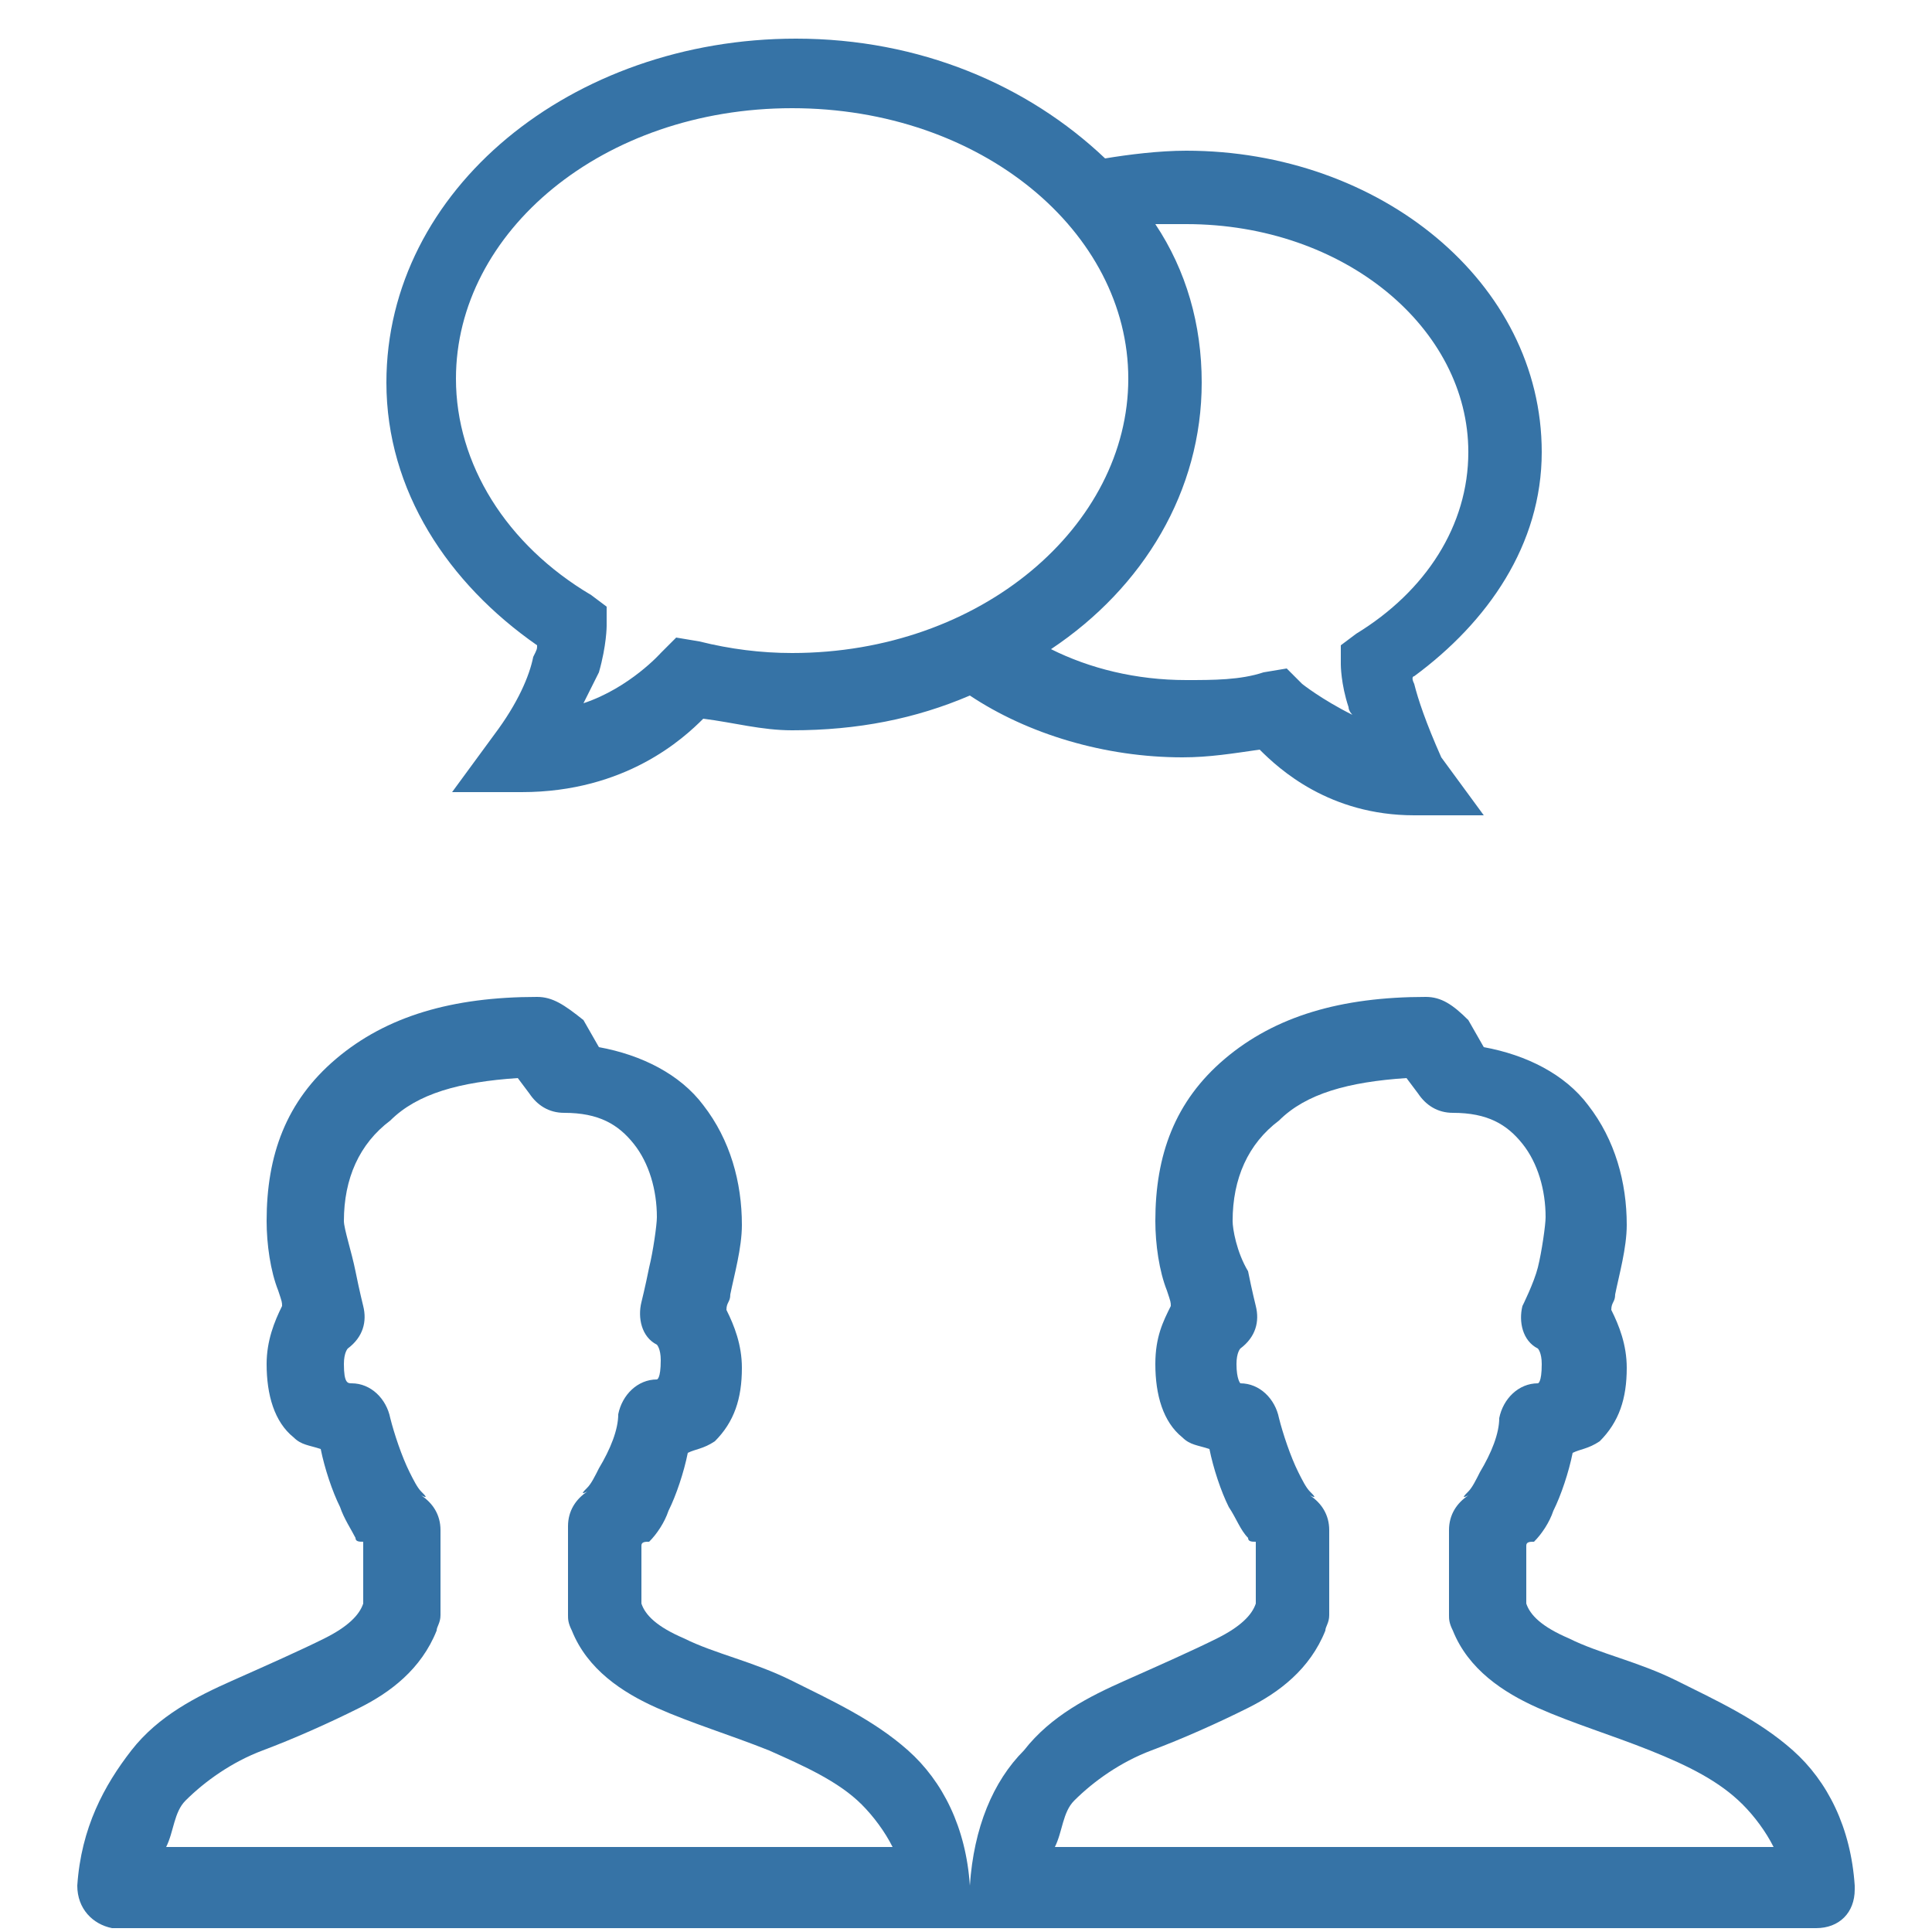
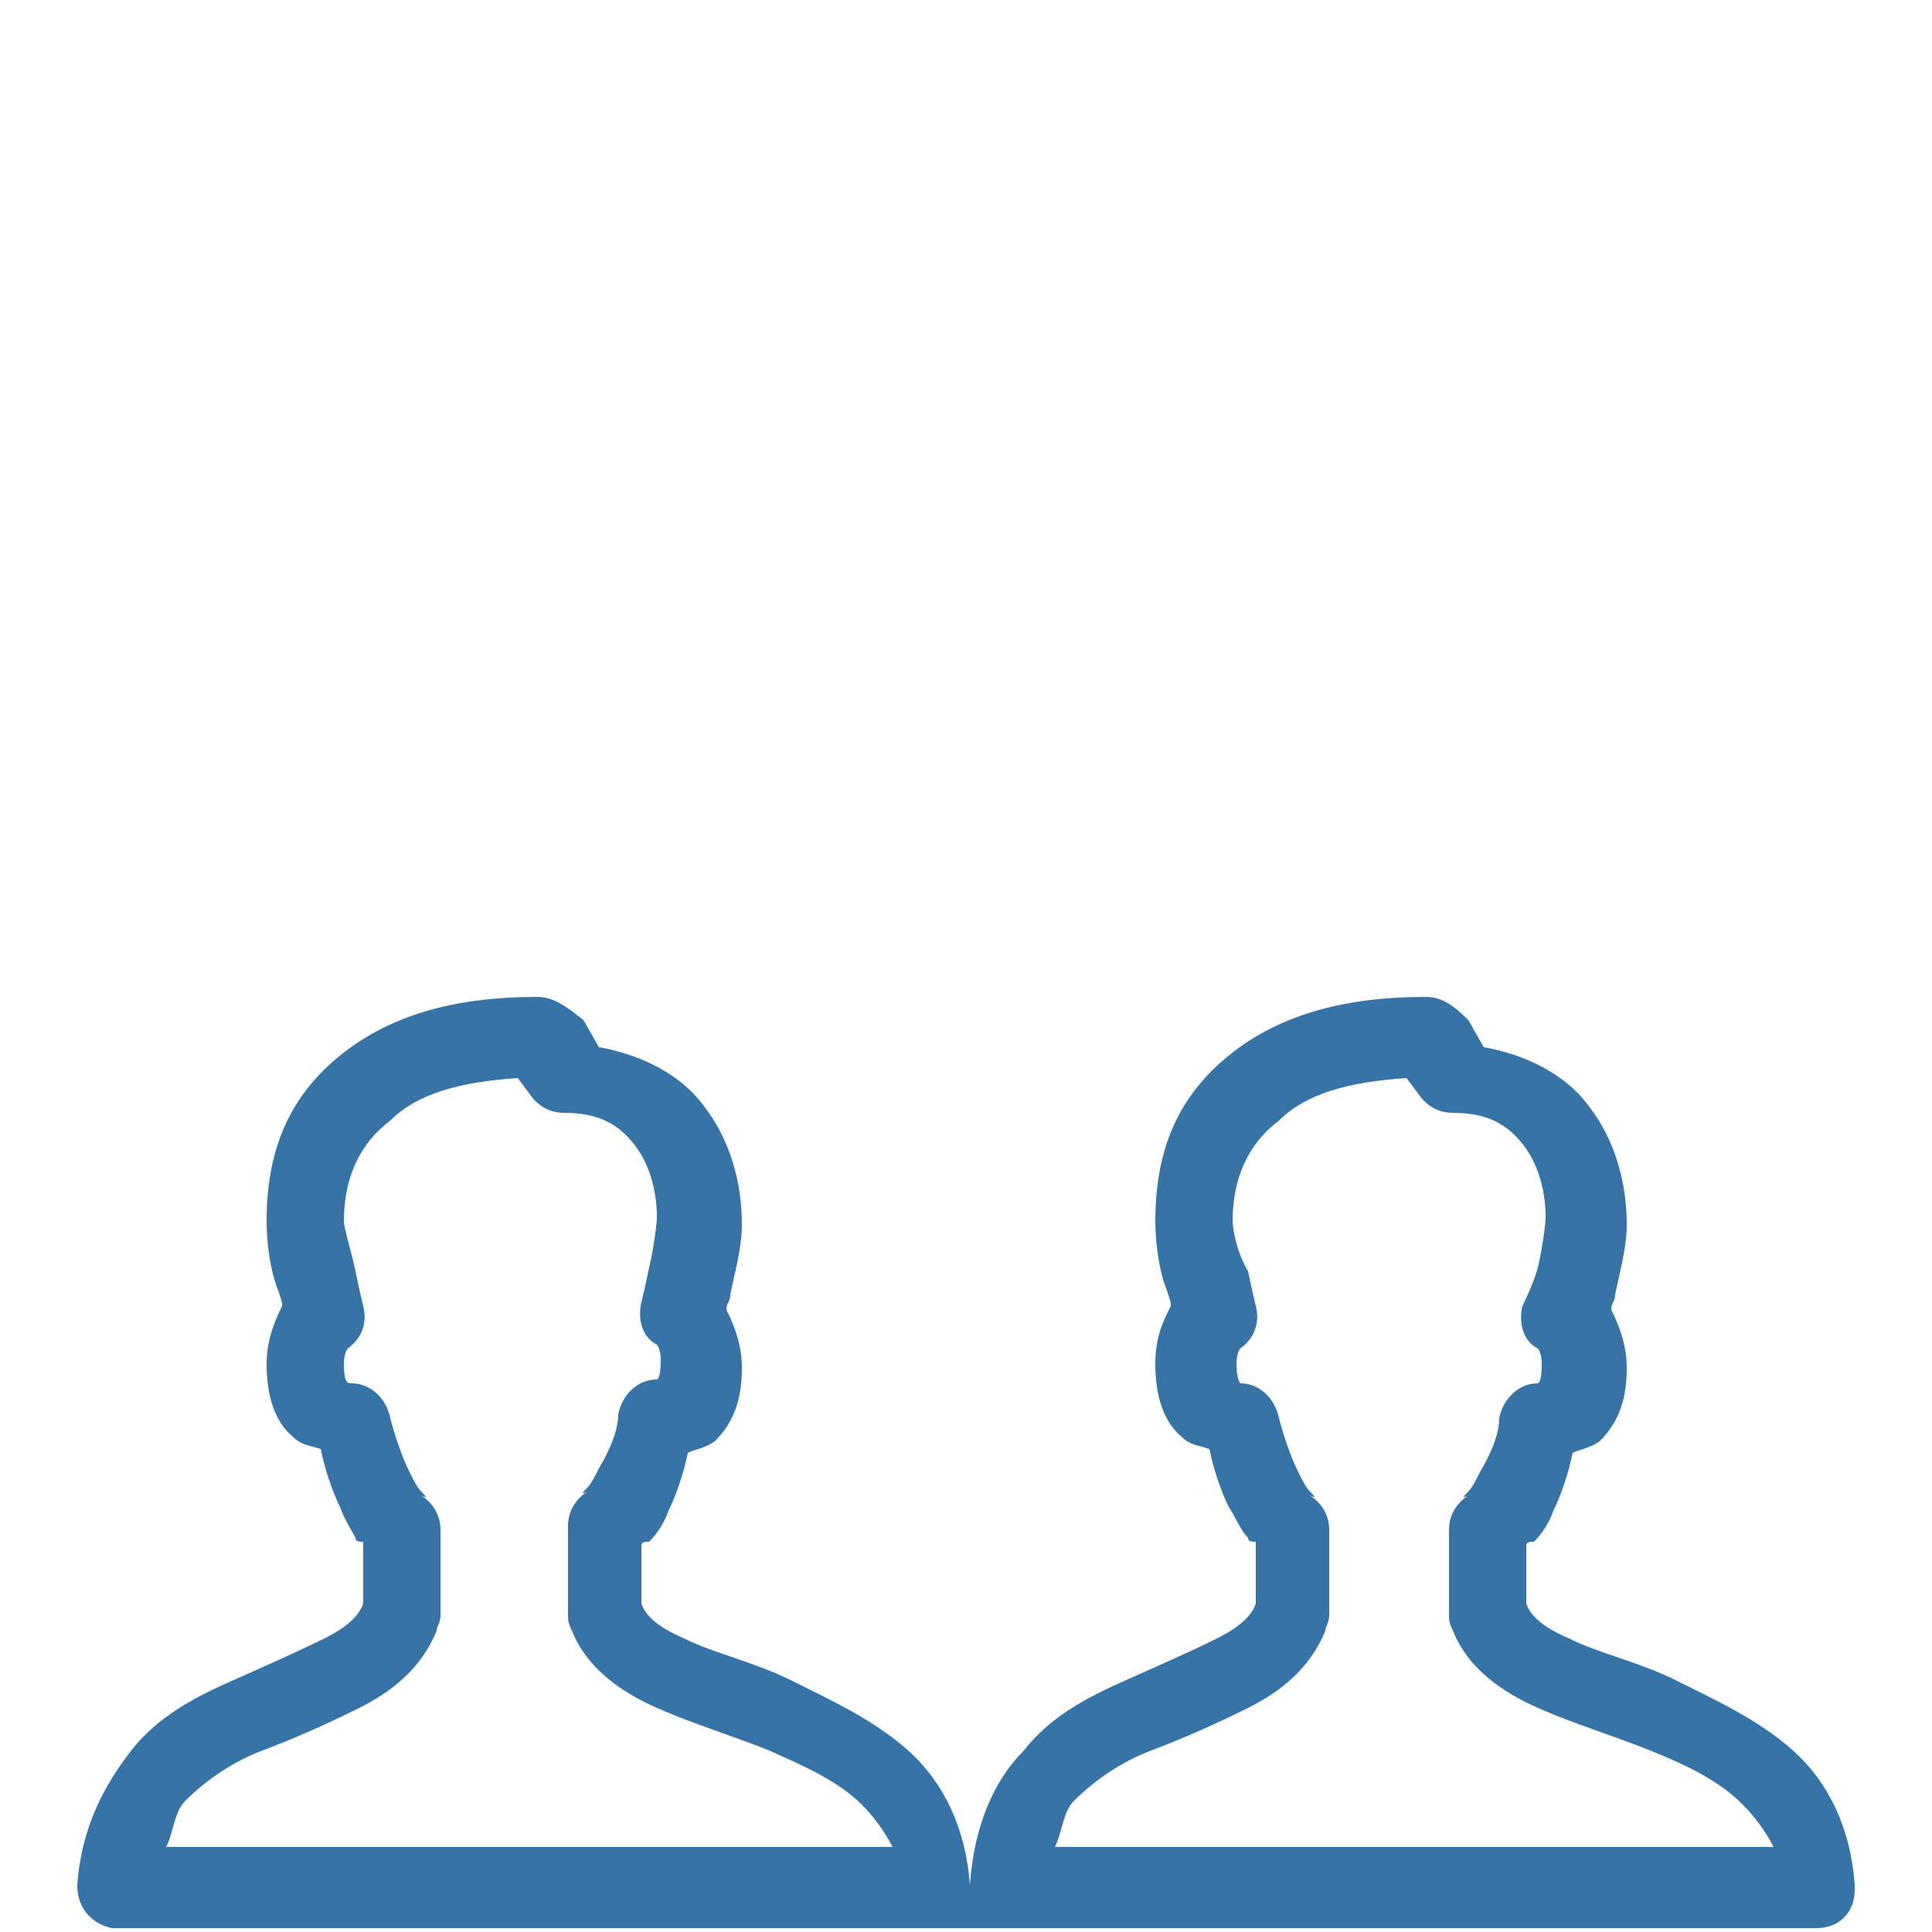
<svg xmlns="http://www.w3.org/2000/svg" version="1.1" id="Layer_1" x="0px" y="0px" viewBox="0 0 50 50" style="enable-background:new 0 0 50 50;" xml:space="preserve">
  <style type="text/css">
	.st0{fill-rule:evenodd;clip-rule:evenodd;fill:#3673A6;}
</style>
  <path id="Fill-1" class="st0" d="M36.4,27.9l0.3,0.4c0.2,0.3,0.5,0.5,0.9,0.5c0.9,0,1.4,0.3,1.8,0.8c0.4,0.5,0.6,1.2,0.6,1.9  c0,0.2-0.1,0.9-0.2,1.3c-0.1,0.4-0.4,1-0.4,1c-0.1,0.4,0,0.9,0.4,1.1c0,0,0.1,0.1,0.1,0.4c0,0.5-0.1,0.5-0.1,0.5  c-0.5,0-0.9,0.4-1,0.9c0,0.4-0.2,0.9-0.5,1.4c-0.1,0.2-0.2,0.4-0.3,0.5c-0.1,0.1-0.2,0.2,0,0.1c-0.3,0.2-0.5,0.5-0.5,0.9v2.2  c0,0.1,0,0.2,0.1,0.4c0.4,1,1.3,1.6,2.2,2c0.9,0.4,1.9,0.7,2.9,1.1c1,0.4,1.8,0.8,2.4,1.4c0.3,0.3,0.6,0.7,0.8,1.1H27.3  c0.2-0.4,0.2-0.9,0.5-1.2c0.5-0.5,1.2-1,2-1.3c0.8-0.3,1.7-0.7,2.5-1.1c0.8-0.4,1.6-1,2-2c0-0.1,0.1-0.2,0.1-0.4v-2.2  c0-0.4-0.2-0.7-0.5-0.9c0.2,0.1,0.1,0,0-0.1c-0.1-0.1-0.2-0.3-0.3-0.5c-0.2-0.4-0.4-1-0.5-1.4c-0.1-0.5-0.5-0.9-1-0.9  c-0.1,0-0.1,0,0,0c0,0-0.1-0.1-0.1-0.5c0-0.3,0.1-0.4,0.1-0.4c0.4-0.3,0.5-0.7,0.4-1.1c0,0-0.1-0.4-0.2-0.9  c-0.3-0.5-0.4-1.1-0.4-1.3c0-1.1,0.4-2,1.2-2.6C33.8,28.3,34.9,28,36.4,27.9 M13.4,27.9l0.3,0.4c0.2,0.3,0.5,0.5,0.9,0.5  c0.9,0,1.4,0.3,1.8,0.8s0.6,1.2,0.6,1.9c0,0.2-0.1,0.9-0.2,1.3c-0.1,0.5-0.2,0.9-0.2,0.9c-0.1,0.4,0,0.9,0.4,1.1  c0,0,0.1,0.1,0.1,0.4c0,0.5-0.1,0.5-0.1,0.5c-0.5,0-0.9,0.4-1,0.9c0,0.4-0.2,0.9-0.5,1.4c-0.1,0.2-0.2,0.4-0.3,0.5  c-0.1,0.1-0.2,0.2,0,0.1c-0.3,0.2-0.5,0.5-0.5,0.9v2.3c0,0.1,0,0.2,0.1,0.4c0.4,1,1.3,1.6,2.2,2c0.9,0.4,1.9,0.7,2.9,1.1  c0.9,0.4,1.8,0.8,2.4,1.4c0.3,0.3,0.6,0.7,0.8,1.1H4.3c0.2-0.4,0.2-0.9,0.5-1.2c0.5-0.5,1.2-1,2-1.3c0.8-0.3,1.7-0.7,2.5-1.1  c0.8-0.4,1.6-1,2-2c0-0.1,0.1-0.2,0.1-0.4v-2.2c0-0.4-0.2-0.7-0.5-0.9c0.2,0.1,0.1,0,0-0.1c-0.1-0.1-0.2-0.3-0.3-0.5  c-0.2-0.4-0.4-1-0.5-1.4c-0.1-0.5-0.5-0.9-1-0.9c-0.1,0-0.1,0,0,0c-0.1,0-0.2,0-0.2-0.5C8.9,35,9,34.9,9,34.9  c0.4-0.3,0.5-0.7,0.4-1.1c0,0-0.1-0.4-0.2-0.9c-0.1-0.5-0.3-1.1-0.3-1.3c0-1.1,0.4-2,1.2-2.6C10.8,28.3,11.9,28,13.4,27.9   M13.9,25.8c-2.2,0-3.9,0.5-5.2,1.6c-1.3,1.1-1.8,2.5-1.8,4.2c0,0.6,0.1,1.3,0.3,1.8c0.1,0.3,0.1,0.3,0.1,0.4  c-0.2,0.4-0.4,0.9-0.4,1.5c0,0.8,0.2,1.5,0.7,1.9c0.2,0.2,0.4,0.2,0.7,0.3C8.4,38,8.6,38.6,8.8,39c0.1,0.3,0.3,0.6,0.4,0.8  c0,0.1,0.1,0.1,0.2,0.1v1.6c-0.1,0.3-0.4,0.6-1,0.9c-0.6,0.3-1.5,0.7-2.4,1.1c-0.9,0.4-1.9,0.9-2.6,1.8c-0.7,0.9-1.3,2-1.4,3.5  c0,0.6,0.4,1,0.9,1.1H3h20h1h2h1h20c0.6,0,1-0.4,1-1v-0.1c-0.1-1.5-0.7-2.7-1.6-3.5c-0.9-0.8-2-1.3-3-1.8s-2-0.7-2.8-1.1  c-0.7-0.3-1-0.6-1.1-0.9V40c0-0.1,0.1-0.1,0.2-0.1c0.2-0.2,0.4-0.5,0.5-0.8c0.2-0.4,0.4-1,0.5-1.5c0.2-0.1,0.4-0.1,0.7-0.3  c0.5-0.5,0.7-1.1,0.7-1.9c0-0.6-0.2-1.1-0.4-1.5c0-0.2,0.1-0.2,0.1-0.4c0.1-0.5,0.3-1.2,0.3-1.8c0-1.1-0.3-2.2-1-3.1  c-0.6-0.8-1.6-1.3-2.7-1.5L38,26.4c-0.4-0.4-0.7-0.6-1.1-0.6c-2.2,0-3.9,0.5-5.2,1.6c-1.3,1.1-1.8,2.5-1.8,4.2  c0,0.6,0.1,1.3,0.3,1.8c0.1,0.3,0.1,0.3,0.1,0.4c-0.2,0.4-0.4,0.8-0.4,1.5c0,0.8,0.2,1.5,0.7,1.9c0.2,0.2,0.4,0.2,0.7,0.3  c0.1,0.5,0.3,1.1,0.5,1.5c0.2,0.3,0.3,0.6,0.5,0.8c0,0.1,0.1,0.1,0.2,0.1v1.6c-0.1,0.3-0.4,0.6-1,0.9c-0.6,0.3-1.5,0.7-2.4,1.1  c-0.9,0.4-1.9,0.9-2.6,1.8c-0.8,0.8-1.3,2-1.4,3.5v0.1v-0.1c-0.1-1.5-0.7-2.7-1.6-3.5c-0.9-0.8-2-1.3-3-1.8s-2-0.7-2.8-1.1  c-0.7-0.3-1-0.6-1.1-0.9V40c0-0.1,0.1-0.1,0.2-0.1c0.2-0.2,0.4-0.5,0.5-0.8c0.2-0.4,0.4-1,0.5-1.5c0.2-0.1,0.4-0.1,0.7-0.3  c0.5-0.5,0.7-1.1,0.7-1.9c0-0.6-0.2-1.1-0.4-1.5c0-0.2,0.1-0.2,0.1-0.4c0.1-0.5,0.3-1.2,0.3-1.8c0-1.1-0.3-2.2-1-3.1  c-0.6-0.8-1.6-1.3-2.7-1.5l-0.4-0.7C14.6,26,14.3,25.8,13.9,25.8" />
-   <path id="Fill-3" class="st0" d="M35.1,16.4l-0.4,0.3v0.5c0,0,0,0.5,0.2,1.1c0,0.1,0.1,0.2,0.1,0.2c-0.8-0.4-1.3-0.8-1.3-0.8  l-0.4-0.4l-0.6,0.1c-0.6,0.2-1.3,0.2-2,0.2c-1.3,0-2.5-0.3-3.5-0.8c2.4-1.6,3.9-4.1,3.9-6.9c0-1.5-0.4-2.9-1.2-4.1  c0.3,0,0.5,0,0.8,0c4.1,0,7.3,2.7,7.3,5.9C38,13.6,36.9,15.3,35.1,16.4 M20.5,16.9c-0.8,0-1.6-0.1-2.4-0.3l-0.6-0.1l-0.4,0.4  c0,0-0.8,0.9-2,1.3c0.1-0.2,0.3-0.6,0.4-0.8c0.2-0.7,0.2-1.2,0.2-1.2v-0.5l-0.4-0.3c-2.2-1.3-3.5-3.4-3.5-5.6c0-3.8,3.8-7,8.7-7  s8.7,3.2,8.7,7S25.4,16.9,20.5,16.9 M36.6,17.7c-0.1-0.2,0-0.2,0-0.2c1.9-1.4,3.3-3.4,3.3-5.8c0-4.4-4.2-7.8-9.2-7.8  c-0.7,0-1.5,0.1-2.1,0.2c-2-1.9-4.8-3.1-8-3.1C14.8,1,10,4.9,10,9.9c0,2.8,1.6,5.2,3.9,6.8c0,0.1,0,0.1-0.1,0.3  c-0.1,0.5-0.4,1.2-1,2l-1.1,1.5l1.8,0c2.7,0,4.2-1.4,4.7-1.9c0.8,0.1,1.5,0.3,2.3,0.3c1.7,0,3.2-0.3,4.6-0.9c1.5,1,3.5,1.6,5.5,1.6  c0.7,0,1.3-0.1,2-0.2c0.5,0.5,1.8,1.7,4,1.7l1.8,0l-1.1-1.5C36.9,18.7,36.7,18.1,36.6,17.7" />
</svg>